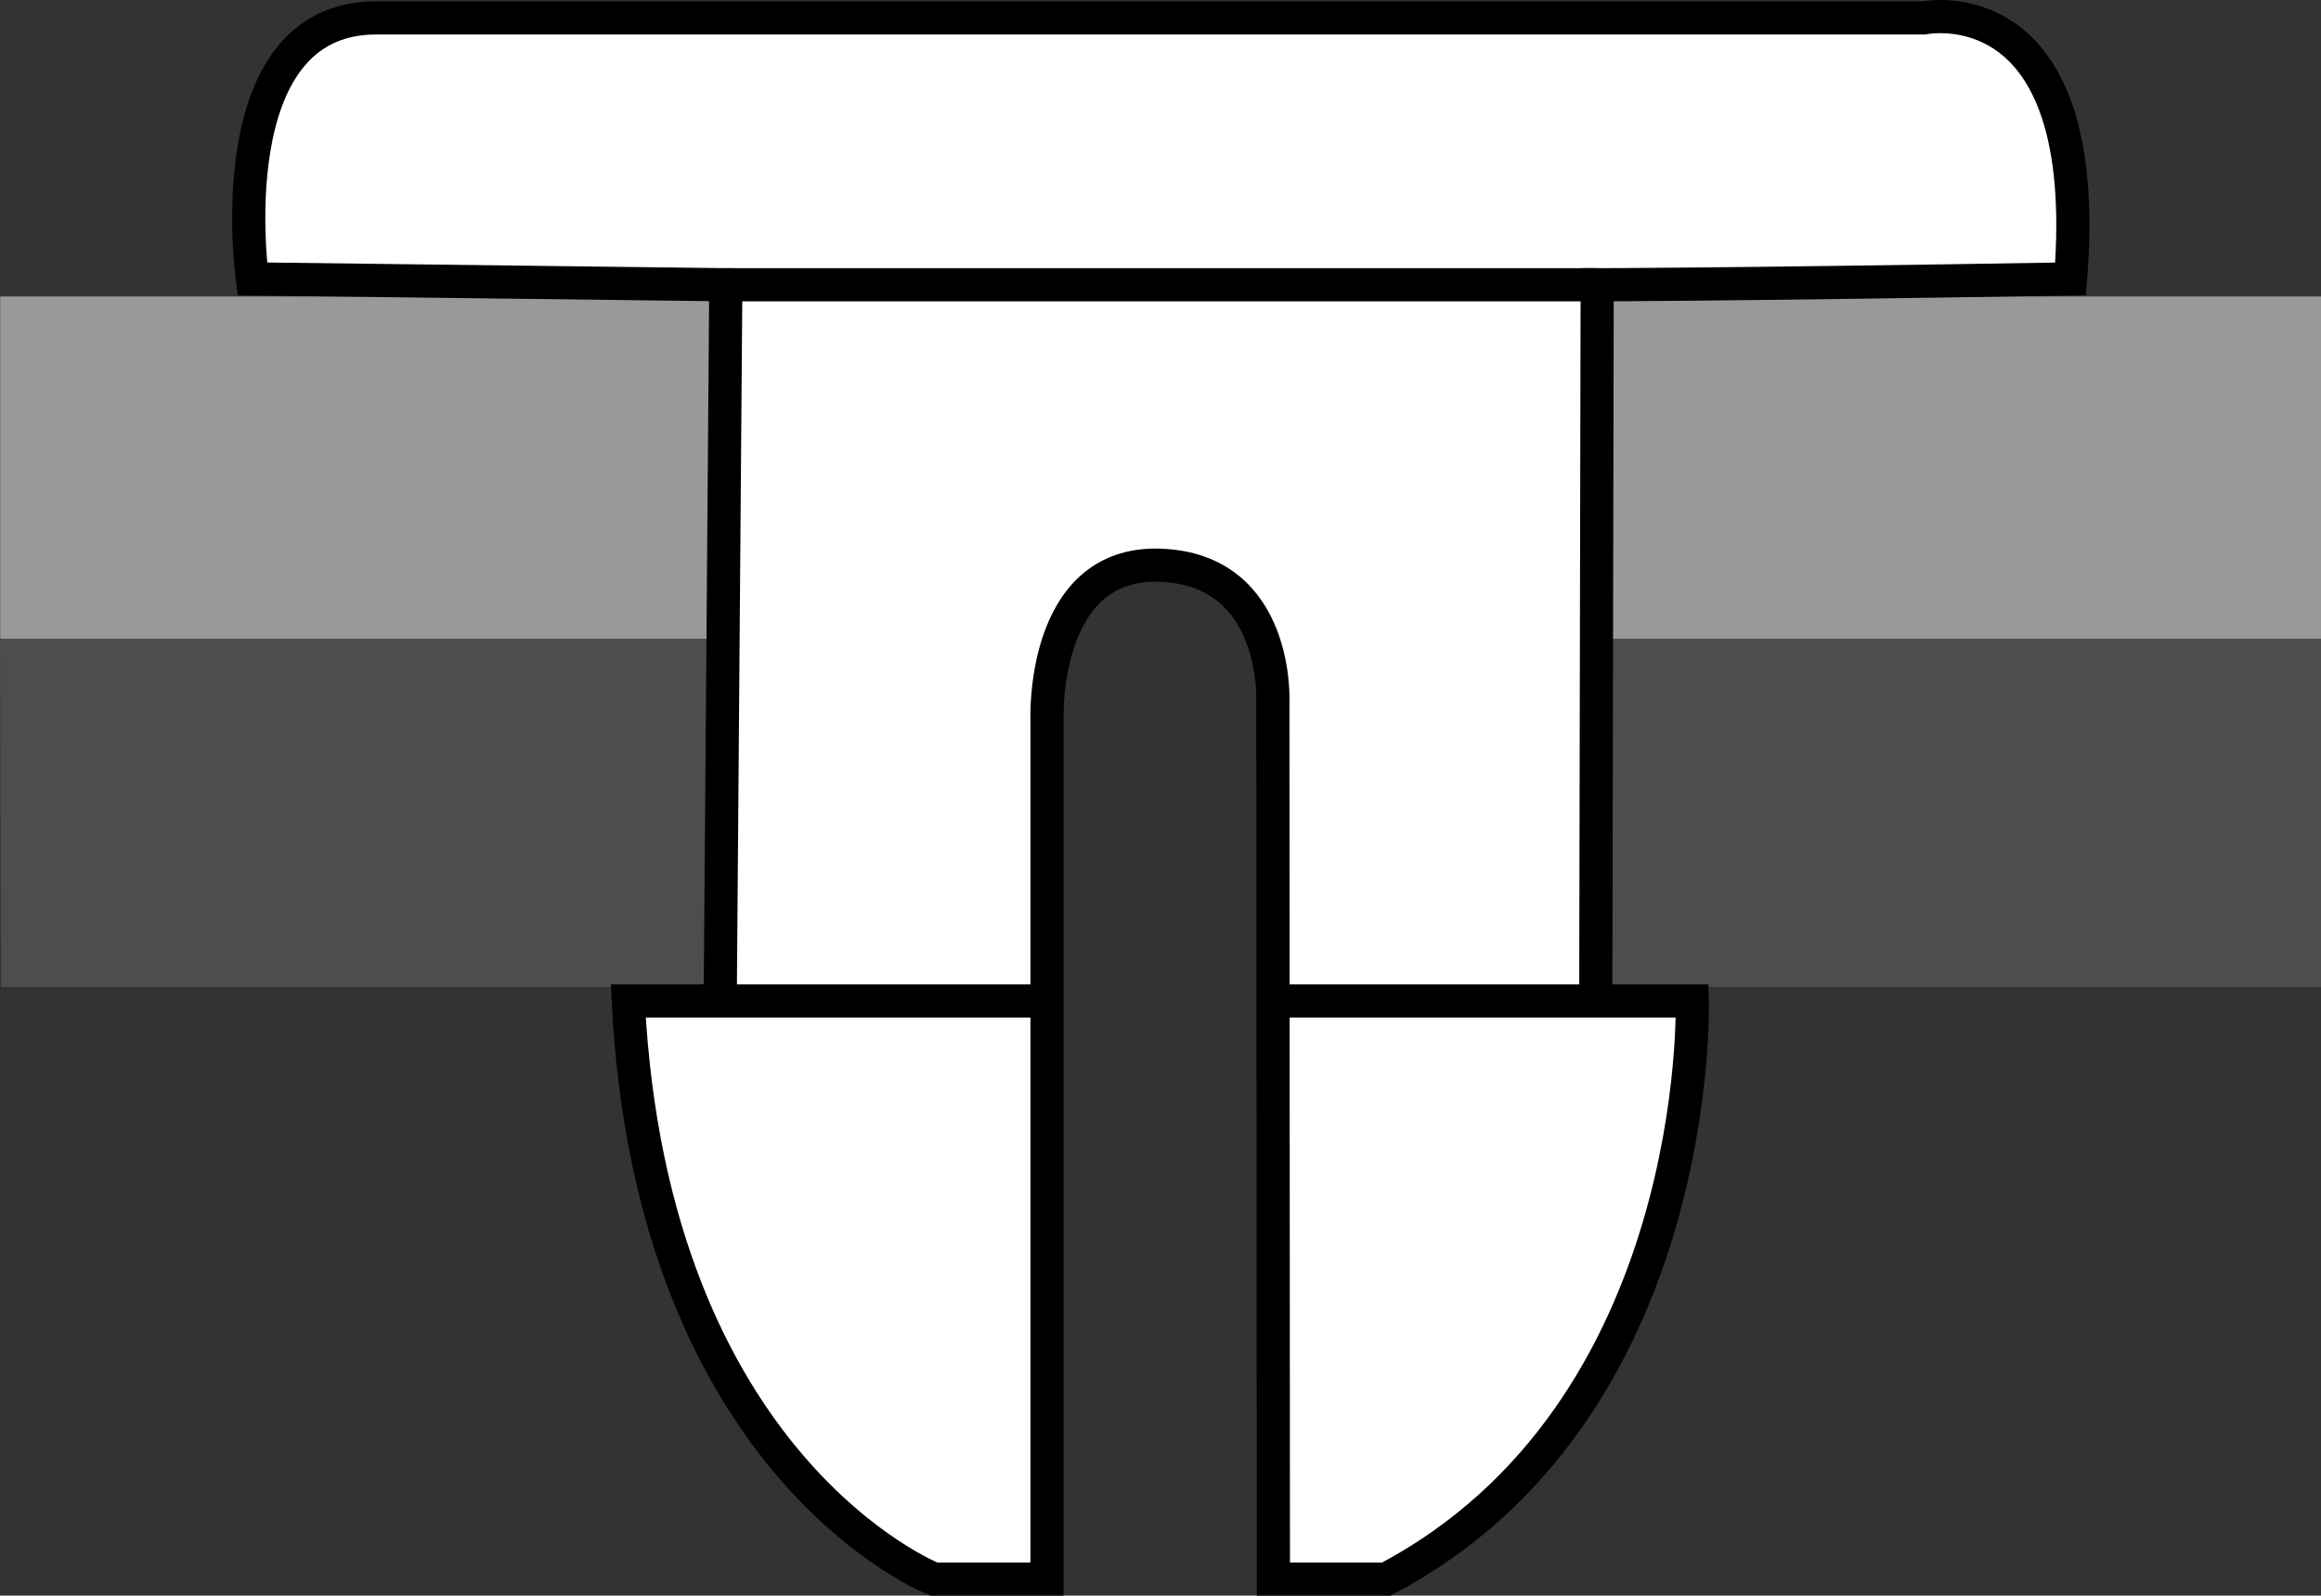
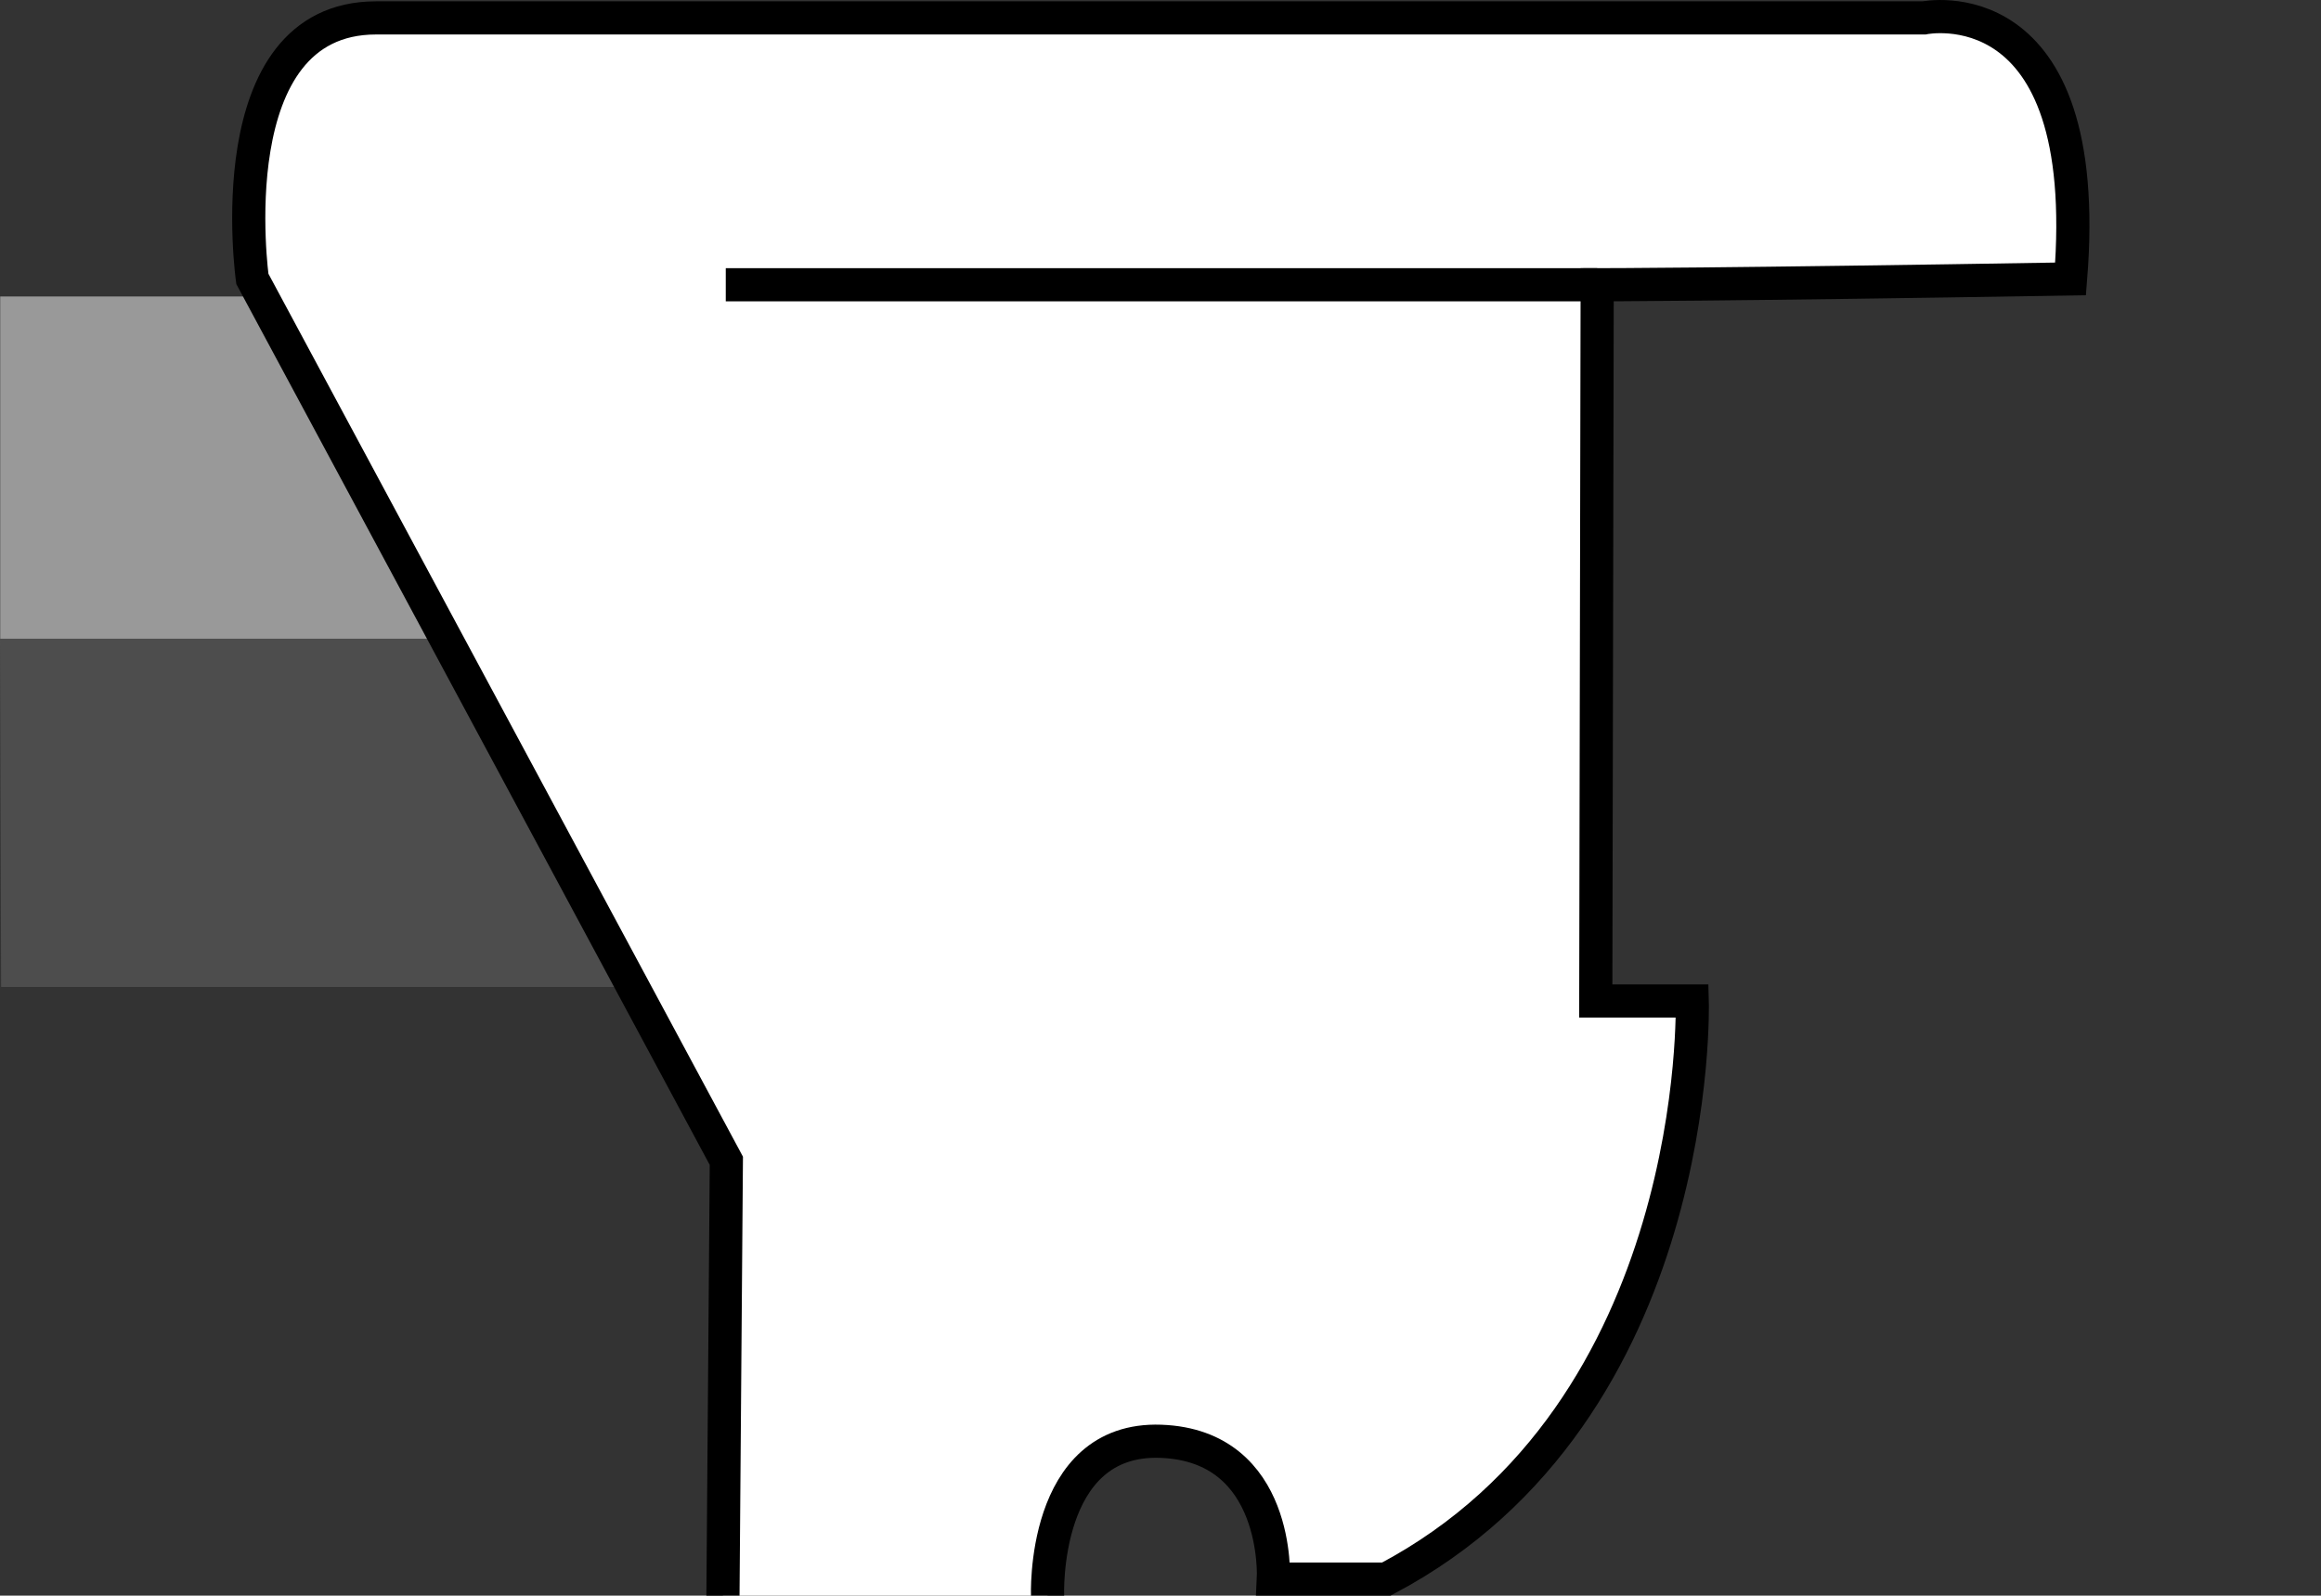
<svg xmlns="http://www.w3.org/2000/svg" version="1.1" id="image" x="0px" y="0px" width="56px" height="38.497px" viewBox="0 0 56 38.497" enable-background="new 0 0 56 38.497" xml:space="preserve">
  <rect x="0" y="0" width="56" height="38.497" fill="#333333" stroke="none" />
  <rect x="0.005" y="7.153" fill="#999999" width="21.569" height="8.431" />
  <polygon fill="#4D4D4D" points="0.027,23.811 21.575,23.811 21.575,15.409 0,15.409 " />
-   <rect x="34.609" y="7.153" fill="#999999" width="21.391" height="8.431" />
-   <polygon fill="#4D4D4D" points="34.631,23.811 56,23.811 56,15.409 34.604,15.409 " />
-   <path fill="#FFFFFF" stroke="#000000" stroke-width="0.8" d="M6.089,6.729c0,0-0.886-6.297,2.984-6.297s37.348,0,37.348,0  s4.112-0.853,3.537,6.297c-8.462,0.141-11.422,0.141-11.422,0.141l-0.034,17.28h2.328c0,0,0.293,9.899-7.381,13.947  c-2.725,0-2.725,0-2.725,0l-0.013-21.136c0,0,0.17-3.22-2.718-3.324c-2.888-0.104-2.731,3.741-2.731,3.741v20.719  h-2.731c0,0-6.805-2.673-7.373-13.947c1.696,0,2.219,0,2.219,0l0.135-17.28L6.089,6.729z" />
+   <path fill="#FFFFFF" stroke="#000000" stroke-width="0.8" d="M6.089,6.729c0,0-0.886-6.297,2.984-6.297s37.348,0,37.348,0  s4.112-0.853,3.537,6.297c-8.462,0.141-11.422,0.141-11.422,0.141l-0.034,17.28h2.328c0,0,0.293,9.899-7.381,13.947  c-2.725,0-2.725,0-2.725,0c0,0,0.17-3.22-2.718-3.324c-2.888-0.104-2.731,3.741-2.731,3.741v20.719  h-2.731c0,0-6.805-2.673-7.373-13.947c1.696,0,2.219,0,2.219,0l0.135-17.28L6.089,6.729z" />
  <line fill="none" stroke="#000000" stroke-width="0.8" x1="17.511" y1="6.87" x2="38.536" y2="6.87" />
-   <line fill="none" stroke="#000000" stroke-width="0.8" x1="30.601" y1="24.15" x2="38.617" y2="24.15" />
-   <line fill="none" stroke="#000000" stroke-width="0.8" x1="16.91" y1="24.15" x2="24.926" y2="24.15" />
</svg>